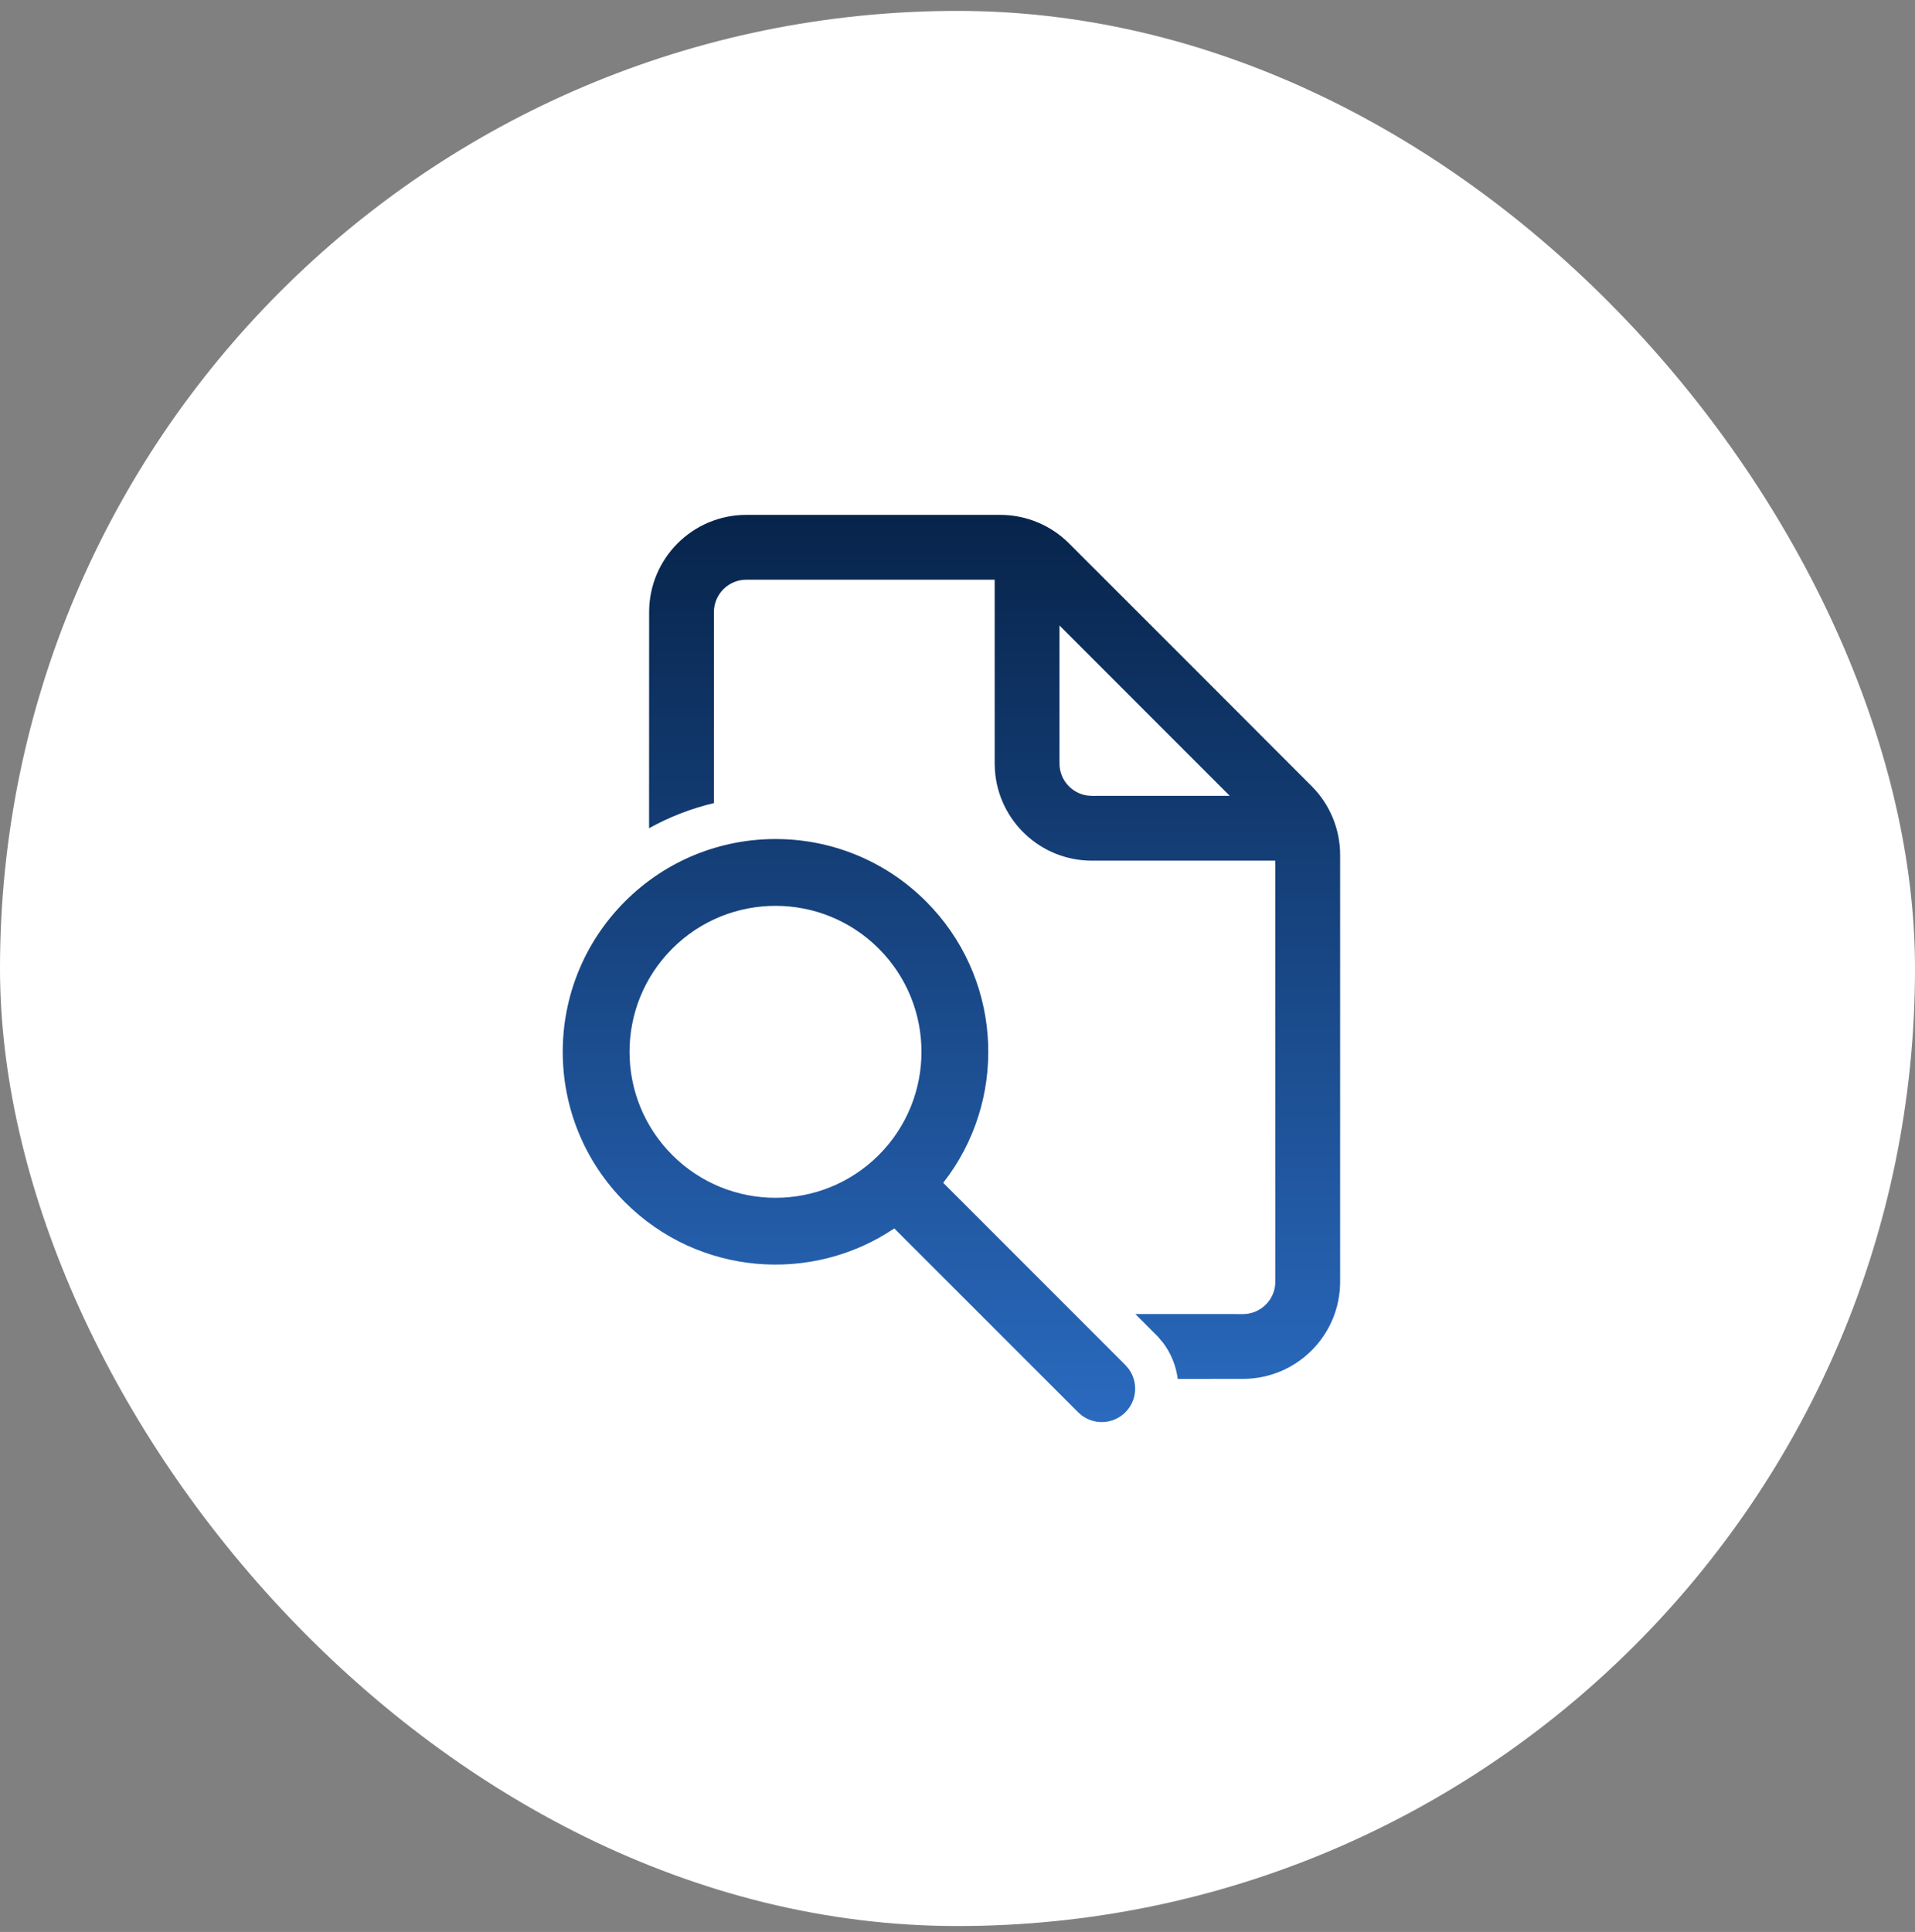
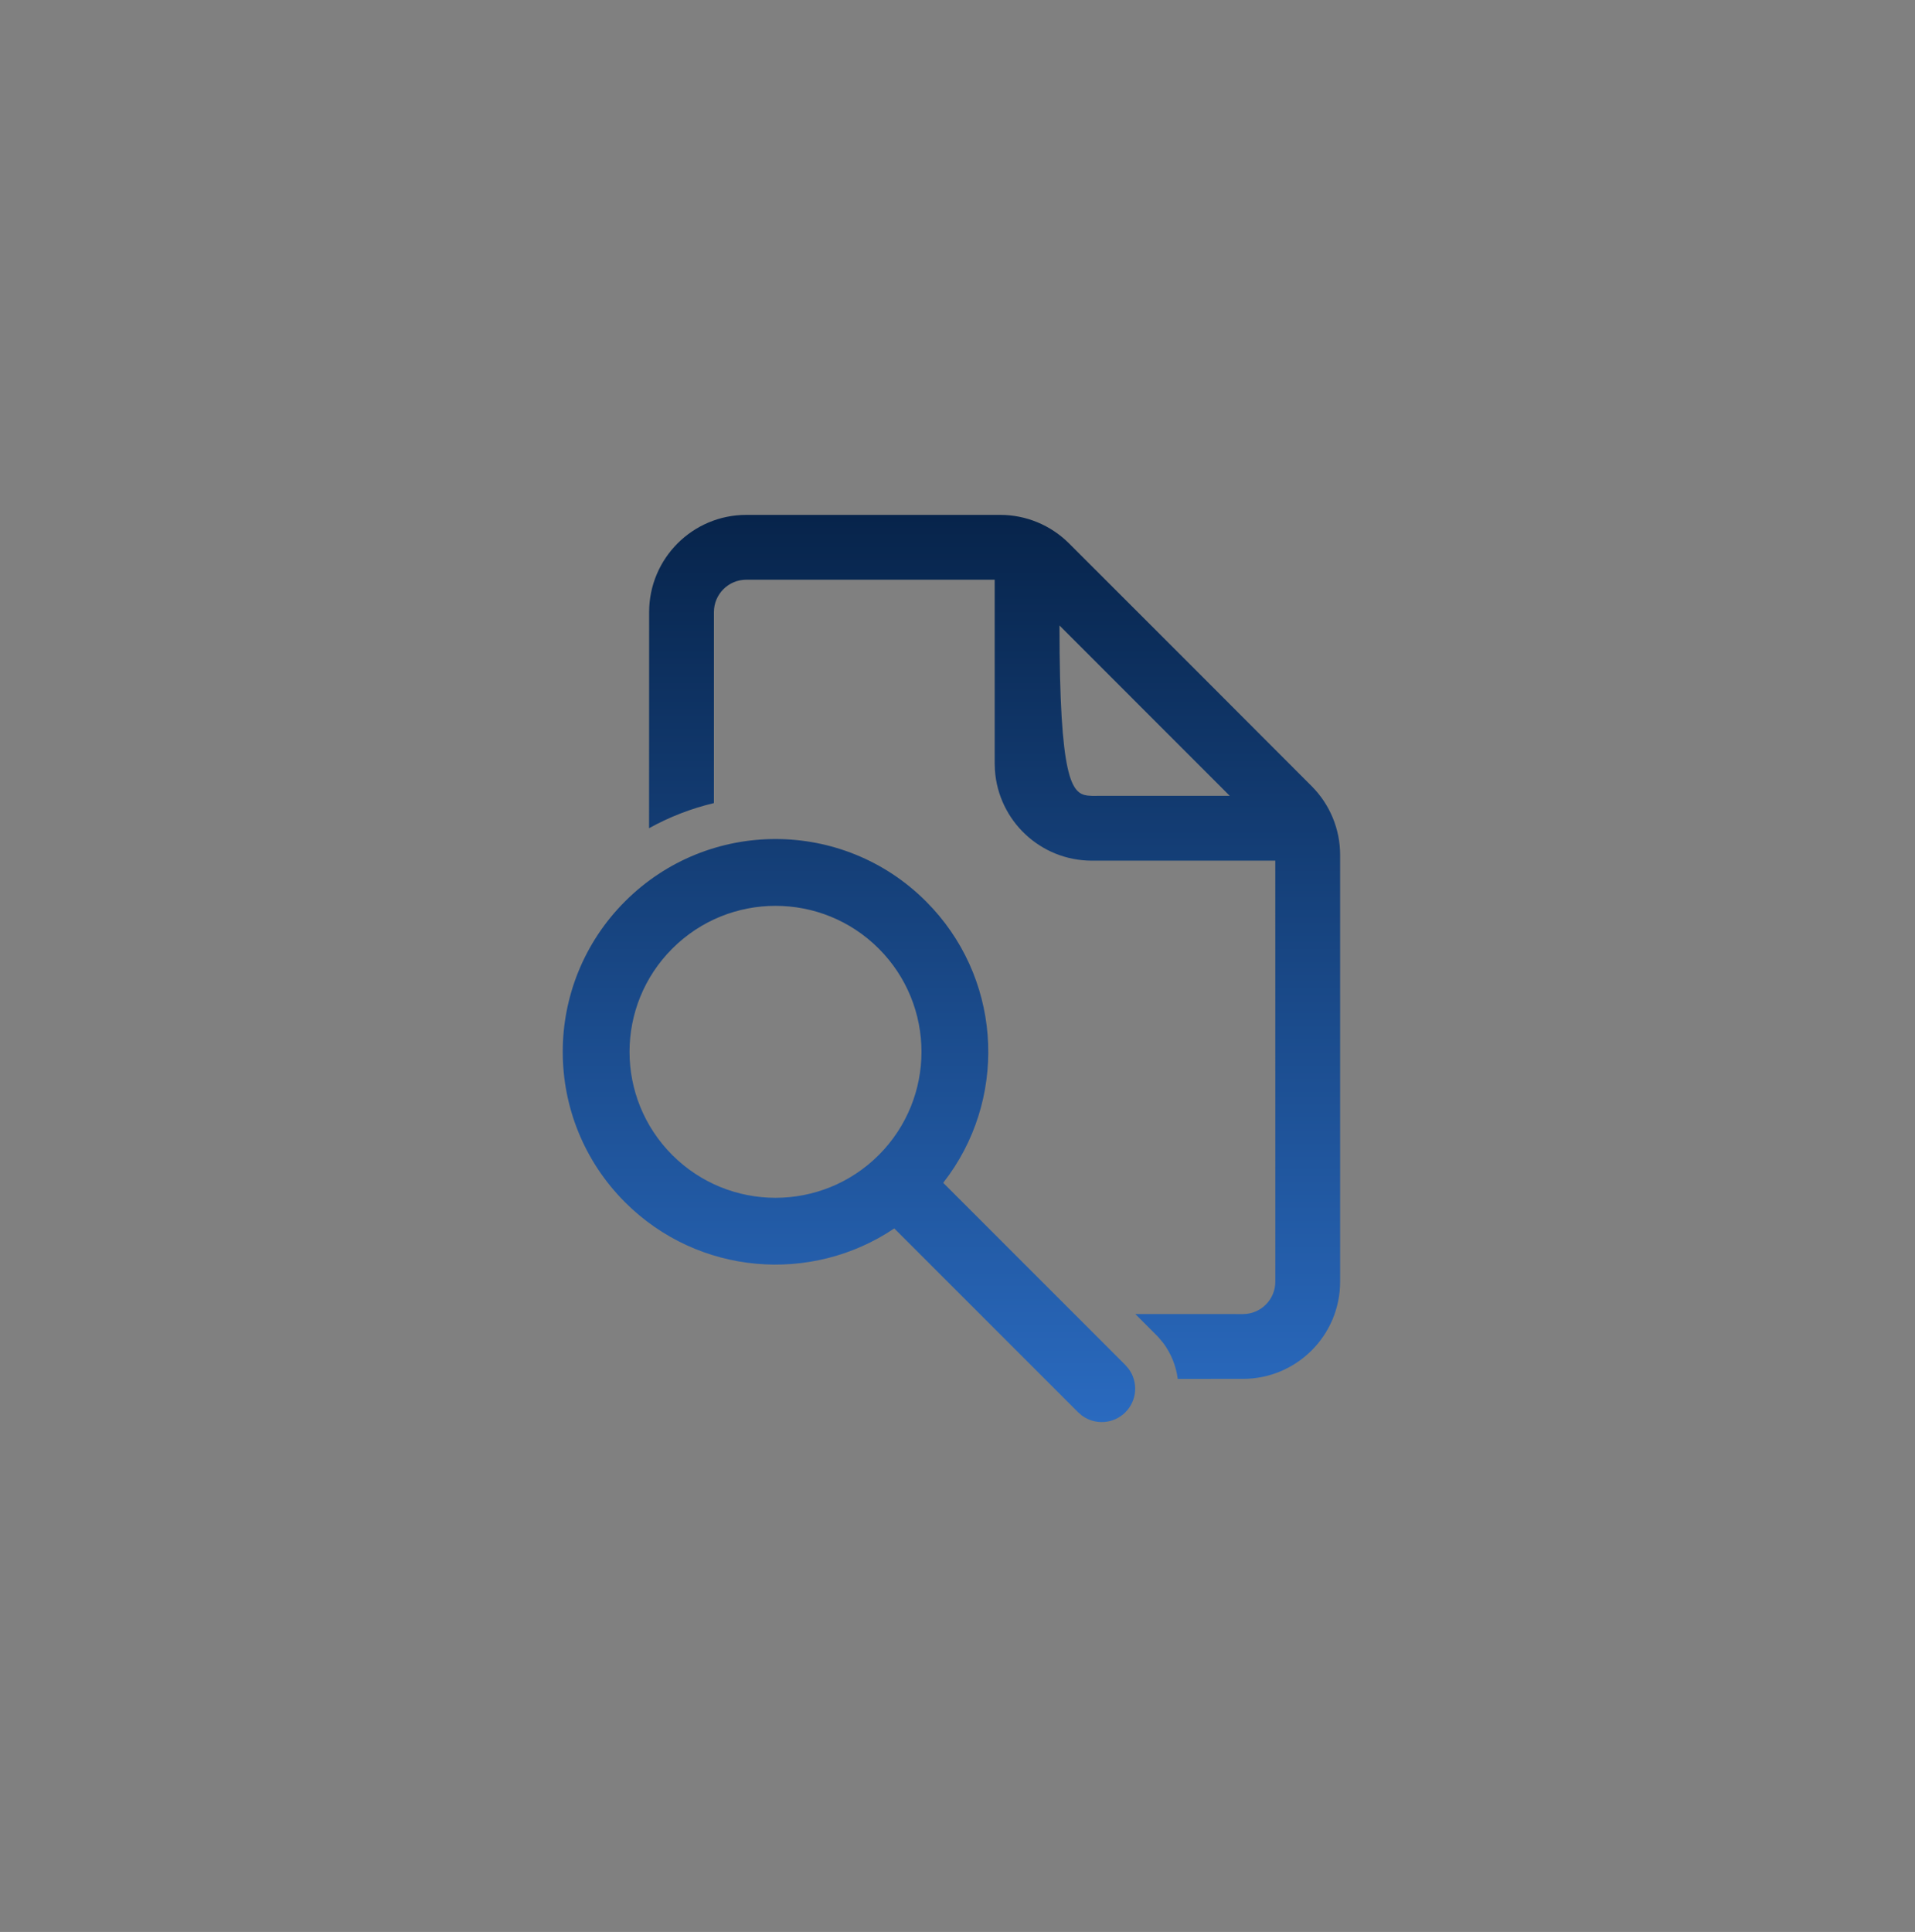
<svg xmlns="http://www.w3.org/2000/svg" width="114" height="115" viewBox="0 0 114 115" fill="none">
  <rect x="0" y="0" width="114" height="115" fill="#808080" stroke="none" />
-   <rect y="0.649" width="114" height="114" rx="57" fill="white" />
-   <path d="M55.123 53.654C59.552 58.083 60.015 64.976 56.513 69.92L56.149 70.408L66.994 81.255L67.186 81.478C67.764 82.257 67.7 83.361 66.994 84.067C66.288 84.773 65.183 84.837 64.405 84.26L64.182 84.067L53.237 73.122C48.311 76.443 41.568 75.924 37.21 71.567C32.263 66.62 32.263 58.6 37.21 53.654C42.156 48.707 50.176 48.707 55.123 53.654ZM59.546 30.649C61.08 30.649 62.551 31.259 63.636 32.343L70.866 39.57L78.086 46.8C79.169 47.885 79.778 49.355 79.778 50.888V76.292C79.778 79.488 77.187 82.078 73.992 82.078L70.111 82.079C70.014 81.326 69.729 80.59 69.251 79.946L68.94 79.575L67.586 78.218L73.992 78.221C75.057 78.221 75.92 77.357 75.92 76.292L75.918 51.229L65 51.231C61.938 51.231 59.431 48.852 59.228 45.841L59.214 45.445V34.507H44.429C43.364 34.507 42.5 35.37 42.5 36.435L42.499 47.804C41.165 48.12 39.865 48.619 38.639 49.3L38.643 36.435C38.643 33.24 41.233 30.649 44.429 30.649H59.546ZM40.022 56.466C36.628 59.859 36.628 65.361 40.022 68.755C43.415 72.148 48.917 72.148 52.311 68.755C55.704 65.361 55.704 59.859 52.311 56.466C48.917 53.072 43.415 53.072 40.022 56.466ZM63.071 37.232V45.445C63.071 46.422 63.797 47.228 64.738 47.356L65 47.374L73.205 47.371L63.071 37.232Z" fill="url(#paint0_linear_2423_53683)" />
+   <path d="M55.123 53.654C59.552 58.083 60.015 64.976 56.513 69.92L56.149 70.408L66.994 81.255L67.186 81.478C67.764 82.257 67.7 83.361 66.994 84.067C66.288 84.773 65.183 84.837 64.405 84.26L64.182 84.067L53.237 73.122C48.311 76.443 41.568 75.924 37.21 71.567C32.263 66.62 32.263 58.6 37.21 53.654C42.156 48.707 50.176 48.707 55.123 53.654ZM59.546 30.649C61.08 30.649 62.551 31.259 63.636 32.343L70.866 39.57L78.086 46.8C79.169 47.885 79.778 49.355 79.778 50.888V76.292C79.778 79.488 77.187 82.078 73.992 82.078L70.111 82.079C70.014 81.326 69.729 80.59 69.251 79.946L68.94 79.575L67.586 78.218L73.992 78.221C75.057 78.221 75.92 77.357 75.92 76.292L75.918 51.229L65 51.231C61.938 51.231 59.431 48.852 59.228 45.841L59.214 45.445V34.507H44.429C43.364 34.507 42.5 35.37 42.5 36.435L42.499 47.804C41.165 48.12 39.865 48.619 38.639 49.3L38.643 36.435C38.643 33.24 41.233 30.649 44.429 30.649H59.546ZM40.022 56.466C36.628 59.859 36.628 65.361 40.022 68.755C43.415 72.148 48.917 72.148 52.311 68.755C55.704 65.361 55.704 59.859 52.311 56.466C48.917 53.072 43.415 53.072 40.022 56.466ZM63.071 37.232C63.071 46.422 63.797 47.228 64.738 47.356L65 47.374L73.205 47.371L63.071 37.232Z" fill="url(#paint0_linear_2423_53683)" />
  <defs>
    <linearGradient id="paint0_linear_2423_53683" x1="56.639" y1="30.649" x2="56.639" y2="84.649" gradientUnits="userSpaceOnUse">
      <stop stop-color="#07244B" />
      <stop offset="1" stop-color="#2A6ABF" />
    </linearGradient>
  </defs>
</svg>